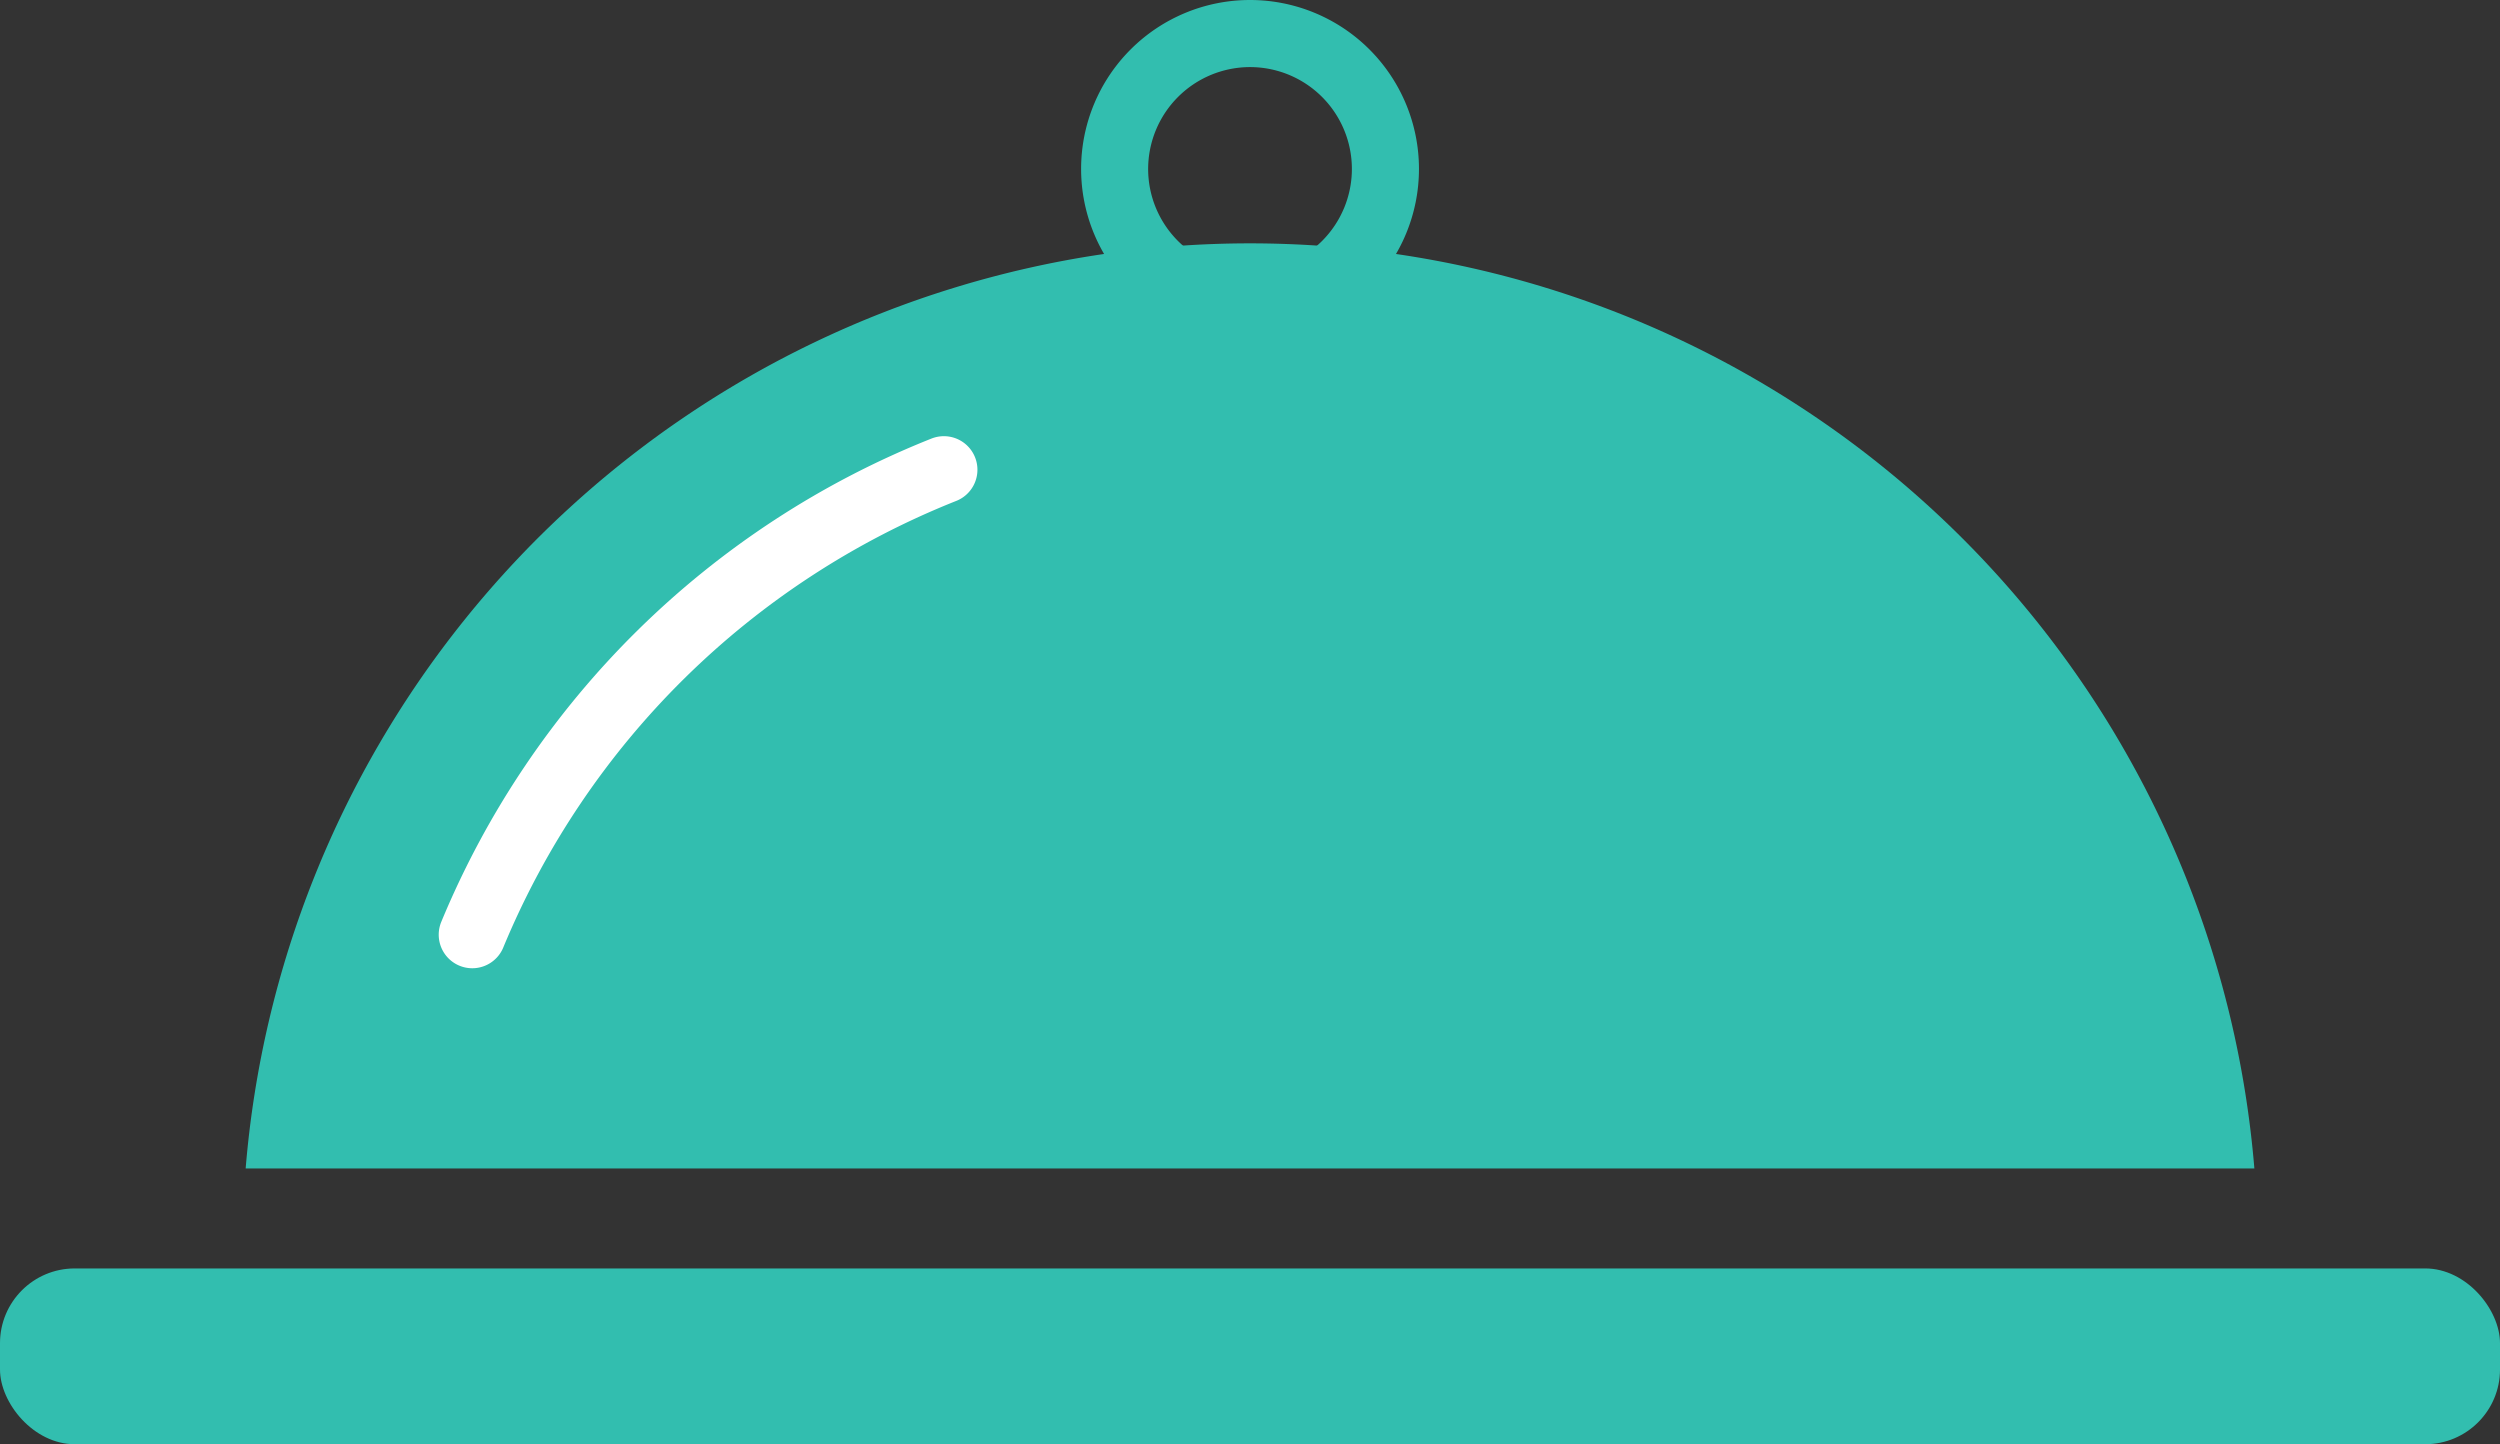
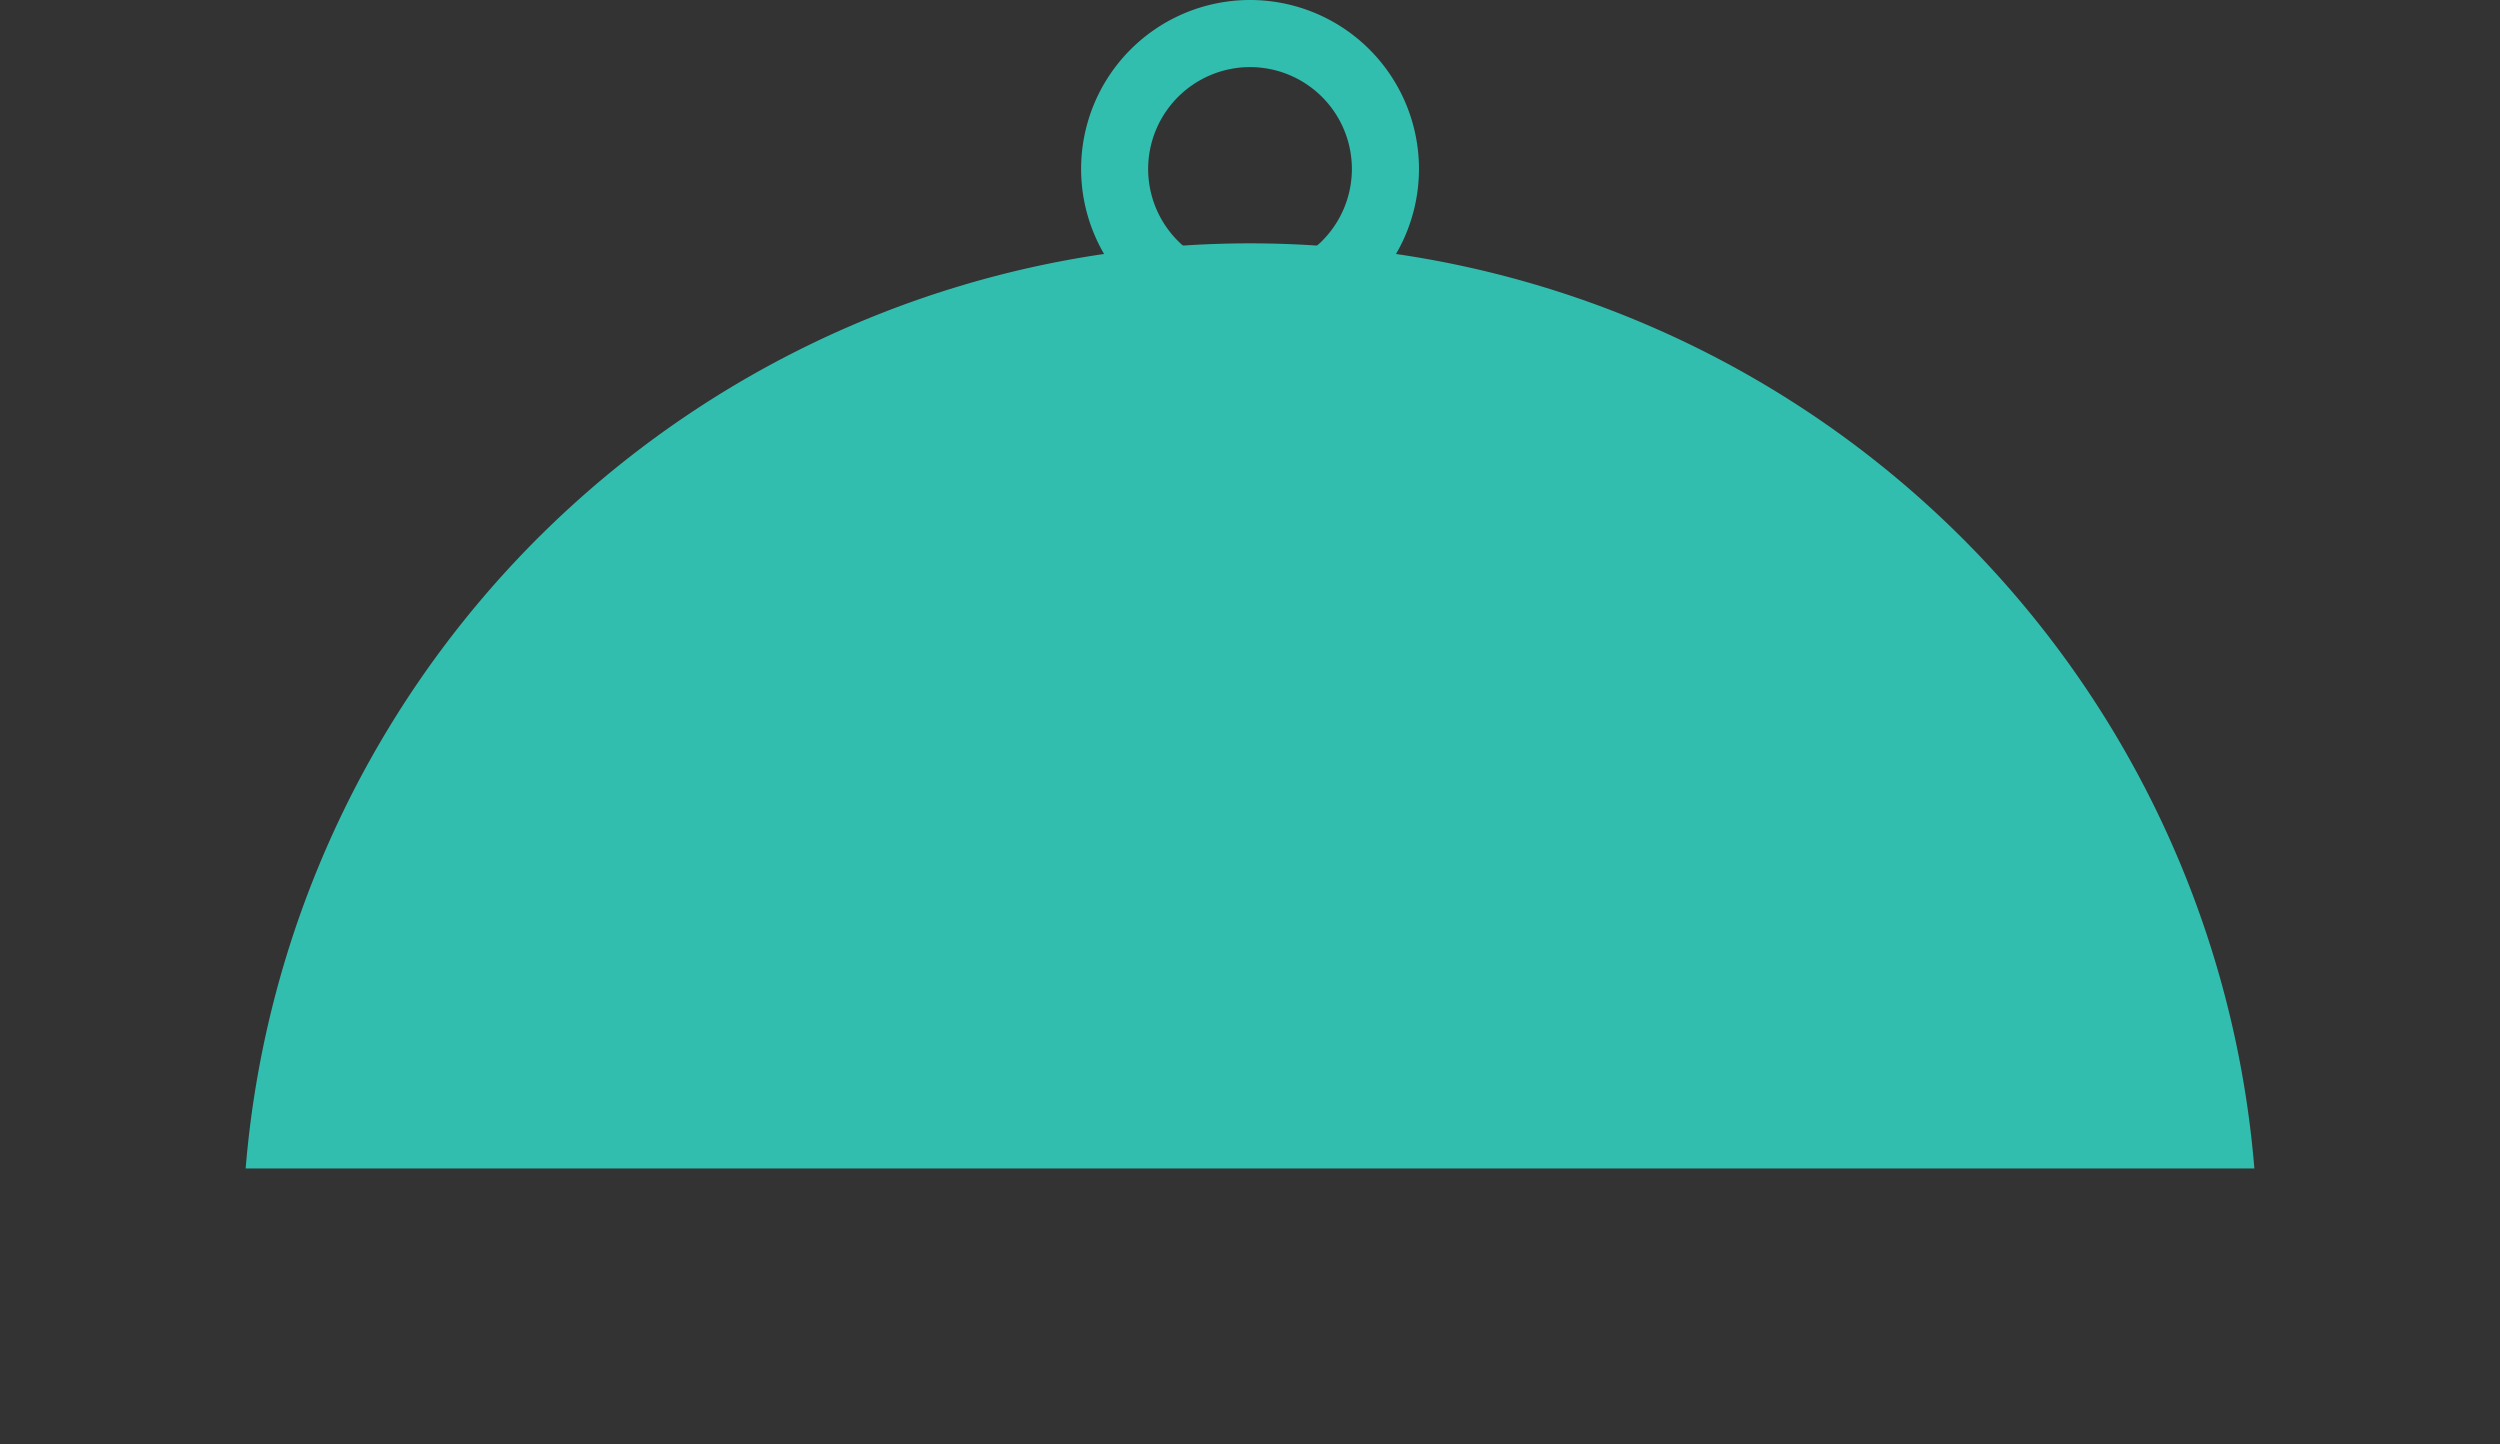
<svg xmlns="http://www.w3.org/2000/svg" width="87.641" height="50.629" viewBox="0 0 87.641 50.629">
  <rect x="0" y="0" width="87.641" height="50.629" fill="#333333" stroke="none" />
  <g id="Group_92" data-name="Group 92" transform="translate(-446.505 -2991.023)">
-     <rect id="Rectangle_48" data-name="Rectangle 48" width="87.641" height="6.162" rx="2.62" transform="translate(446.505 3035.49)" fill="#32beaf" />
    <path id="Path_104" data-name="Path 104" d="M525.535,3031.985a35.328,35.328,0,0,0-70.418,0Z" fill="#32beaf" />
-     <path id="Path_105" data-name="Path 105" d="M463.061,3023.79a29.817,29.817,0,0,1,16.533-16.3" fill="none" stroke="#fff" stroke-linecap="round" stroke-miterlimit="10" stroke-width="2.352" />
    <path id="Path_106" data-name="Path 106" d="M490.326,2993.375a3.571,3.571,0,1,1-3.571,3.571,3.575,3.575,0,0,1,3.571-3.571m0-2.352a5.922,5.922,0,1,0,5.923,5.923,5.923,5.923,0,0,0-5.923-5.923Z" fill="#32beaf" />
  </g>
</svg>